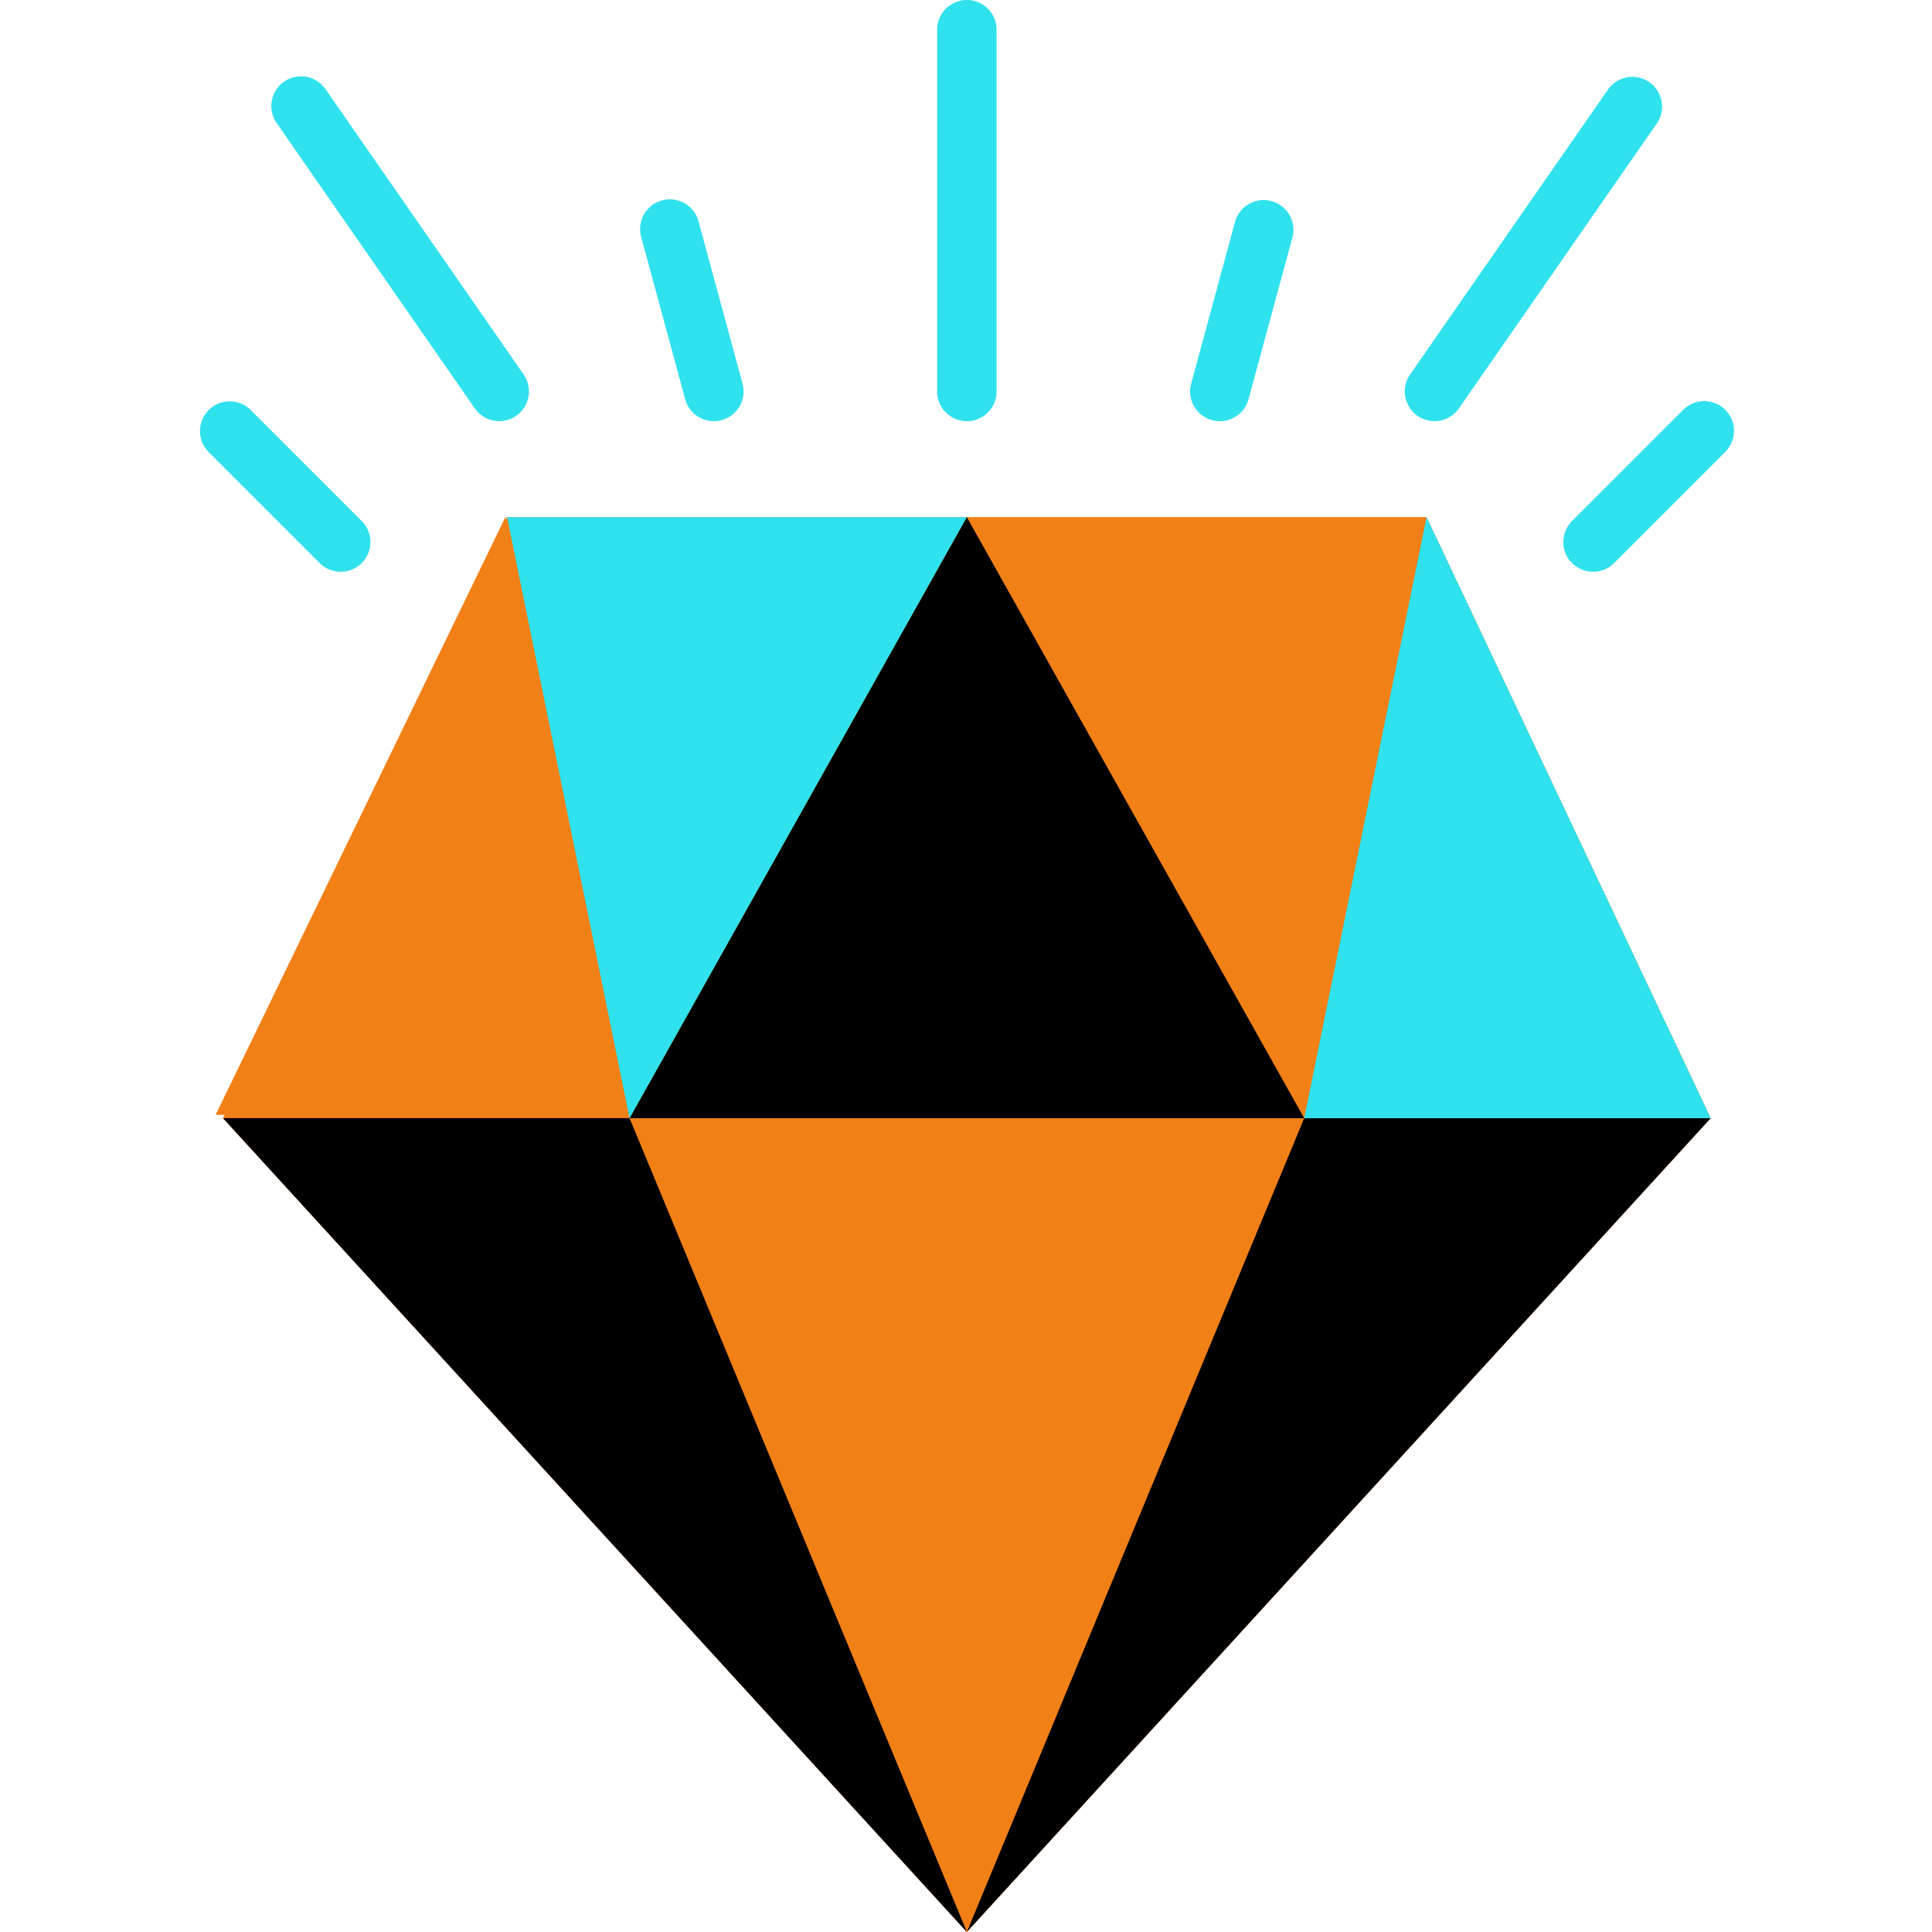
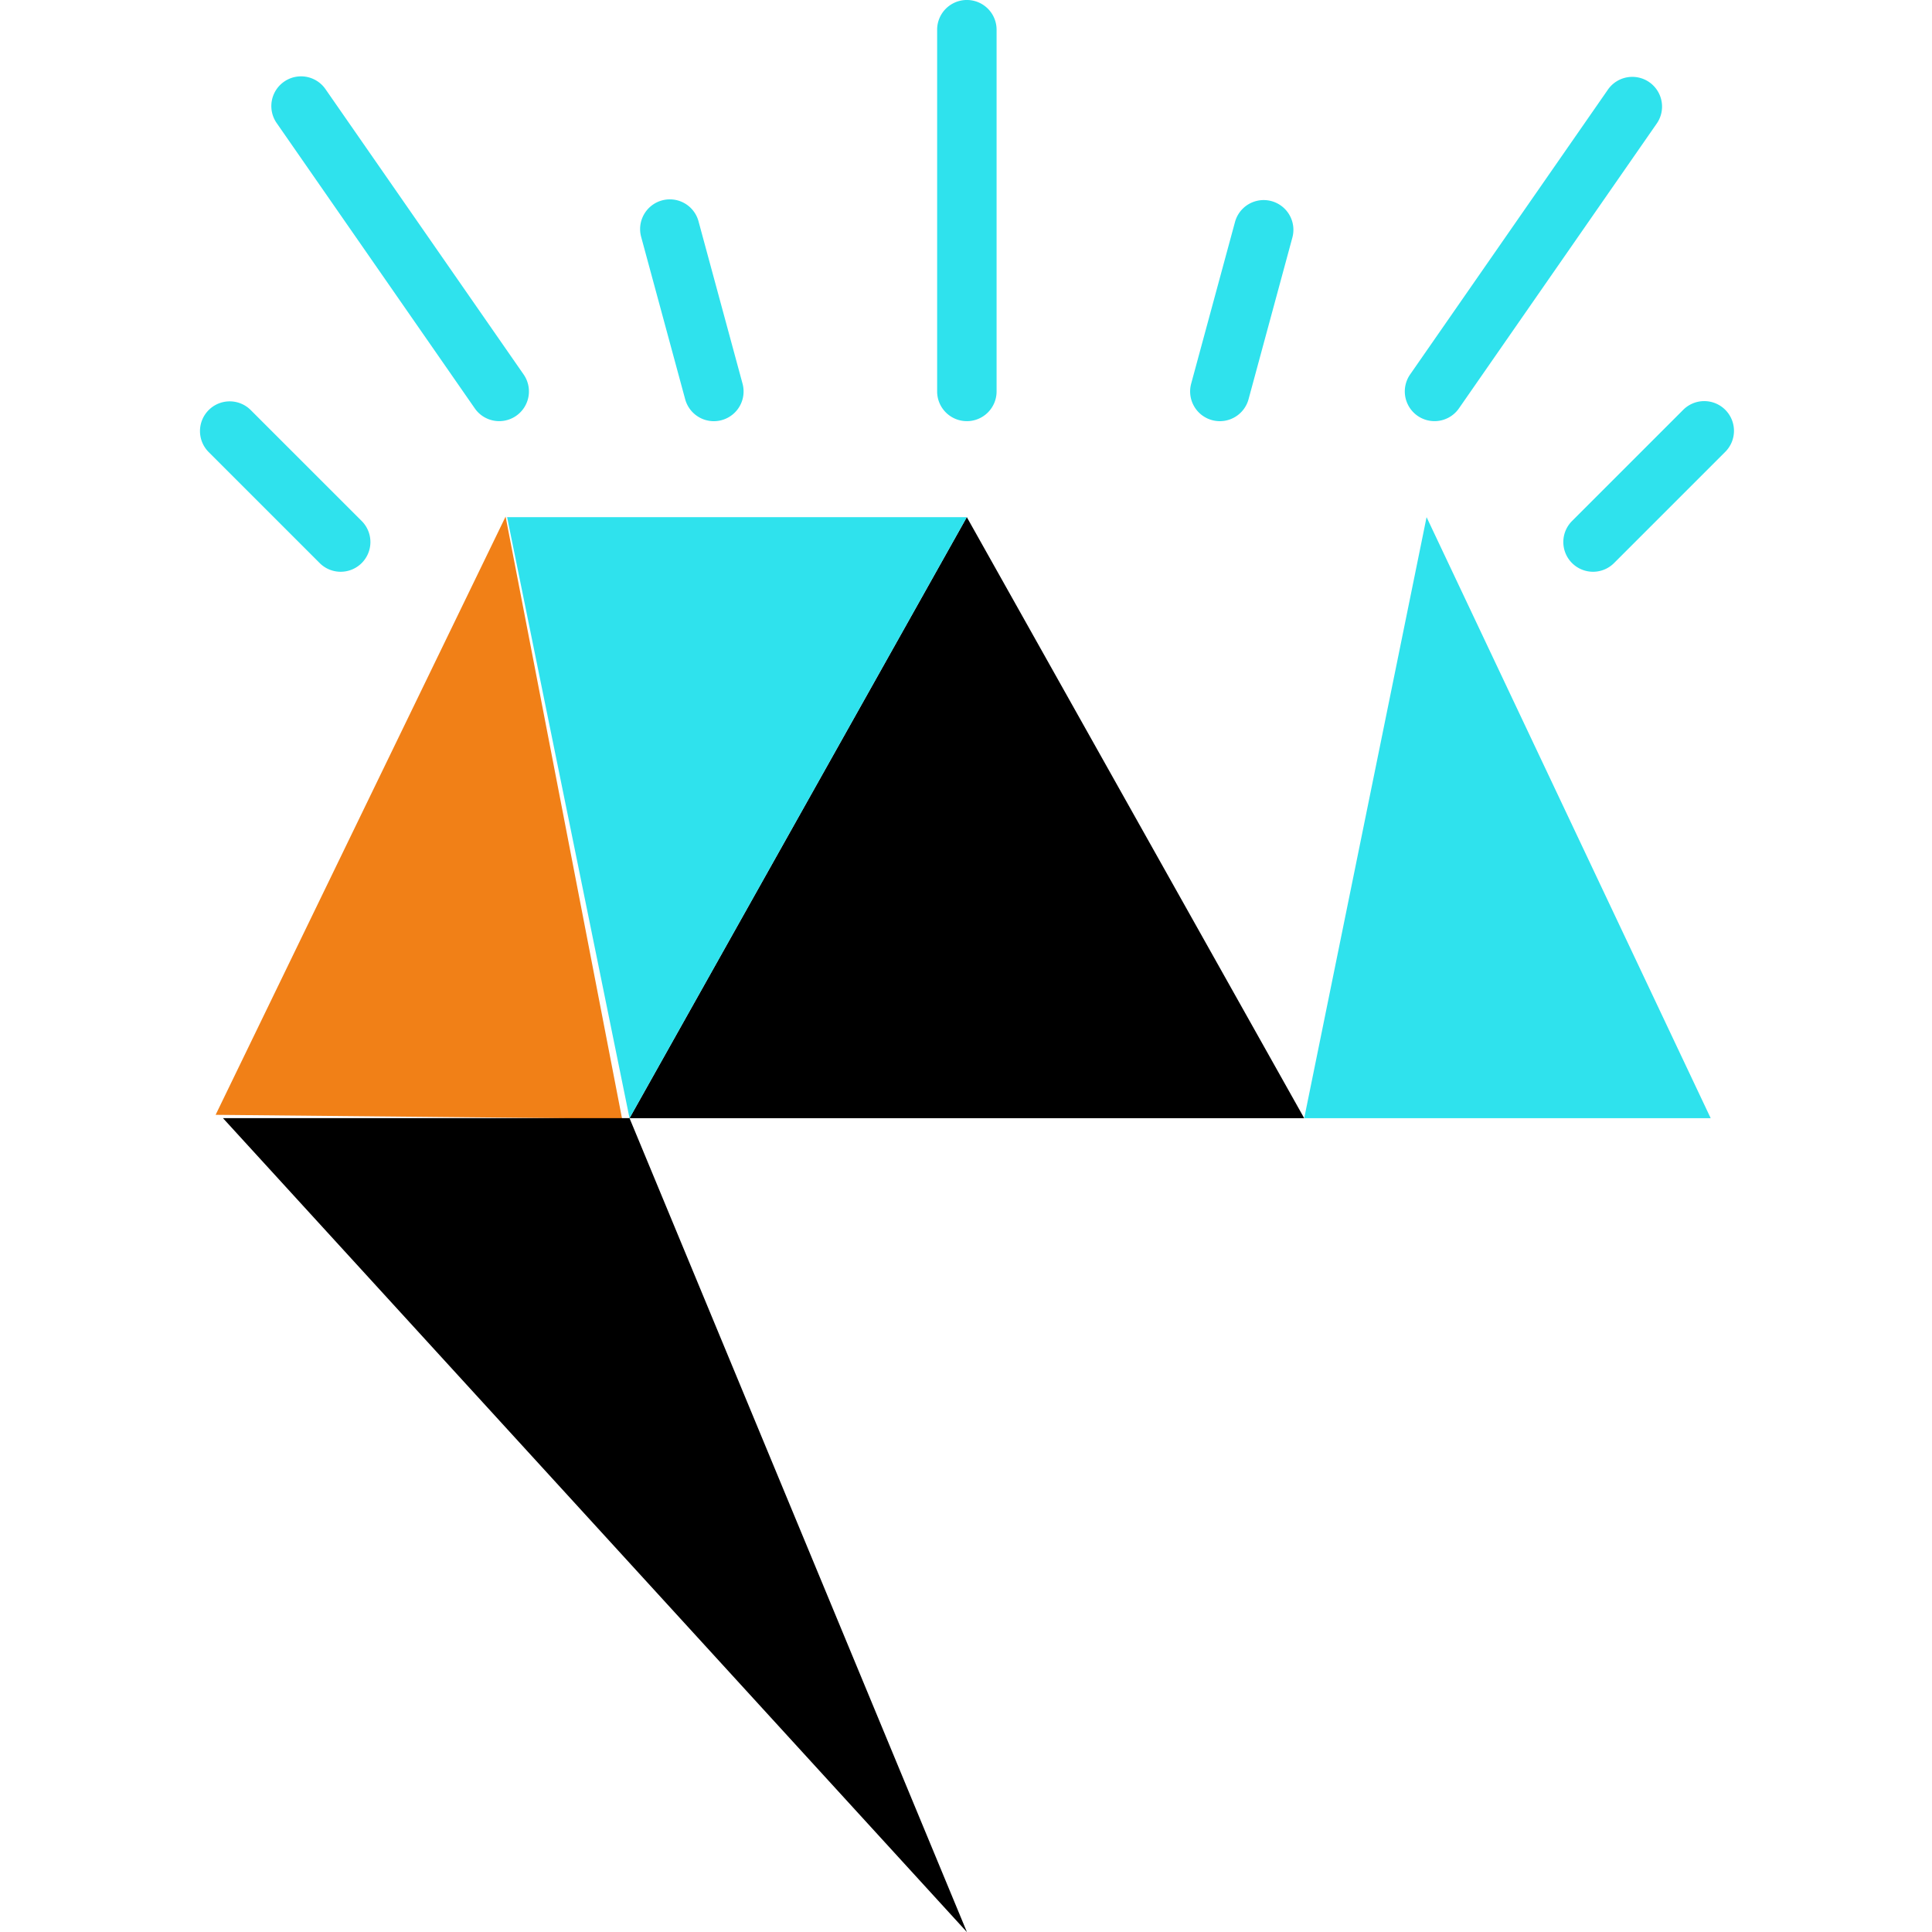
<svg xmlns="http://www.w3.org/2000/svg" width="221" height="221" fill="none">
  <g clip-path="url(#clip0)">
-     <path d="M110.599 220.999l85.088-93.094-32.502-68.753H58.012L25.51 127.905l85.089 93.094z" fill="#F18017" />
-     <path d="M195.685 127.906l-85.082 93.083 38.584-93.083h46.498z" fill="#000" />
    <path d="M110.594 59.156l38.593 68.753H72.011l38.583-68.753z" fill="#000" />
    <path d="M163.185 59.156l32.5 68.753h-46.497l13.997-68.753z" fill="#2FE2ED" />
    <path d="M57.835 59.094l-33.17 68.431 46.495.454-13.325-68.885z" fill="#F18017" />
    <path d="M110.594 59.156L72.012 127.91 58.007 59.156h52.587z" fill="#2FE2ED" />
-     <path d="M110.6 220.994l-.006.005-85.087-93.093h46.504l38.589 93.088z" fill="#000" />
+     <path d="M110.6 220.994l-.006.005-85.087-93.093h46.504l38.589 93.088" fill="#000" />
    <path d="M110.599 48.175a3.4 3.4 0 01-3.401-3.399V3.399a3.4 3.4 0 016.801 0v41.377a3.4 3.4 0 01-3.4 3.4zm53.492-.001a3.4 3.4 0 01-2.79-5.338l22.667-32.641a3.401 3.401 0 015.585 3.88l-22.666 32.639a3.398 3.398 0 01-2.796 1.46zm-24.55.004a3.4 3.4 0 01-3.284-4.291l5.019-18.513a3.4 3.4 0 016.563 1.779l-5.018 18.513a3.403 3.403 0 01-3.28 2.512zm42.685 17.225a3.4 3.4 0 01-2.404-5.803l12.693-12.693a3.4 3.4 0 114.809 4.807l-12.693 12.693a3.389 3.389 0 01-2.405.996zM57.106 48.174a3.397 3.397 0 01-2.795-1.46L31.645 14.073a3.4 3.4 0 115.586-3.878l22.666 32.64a3.4 3.4 0 01-2.79 5.339zm24.55.006a3.402 3.402 0 01-3.28-2.513l-5.019-18.513a3.4 3.4 0 116.562-1.779l5.02 18.513a3.4 3.4 0 01-3.283 4.291zM38.97 65.403a3.39 3.39 0 01-2.404-.996L23.873 51.714a3.397 3.397 0 010-4.807 3.397 3.397 0 014.807 0L41.376 59.6a3.4 3.4 0 01-2.404 5.803z" fill="#2FE2ED" />
  </g>
  <defs>
    <clipPath id="clip0">
      <path fill="#fff" d="M0 0h221v221H0z" />
    </clipPath>
  </defs>
</svg>